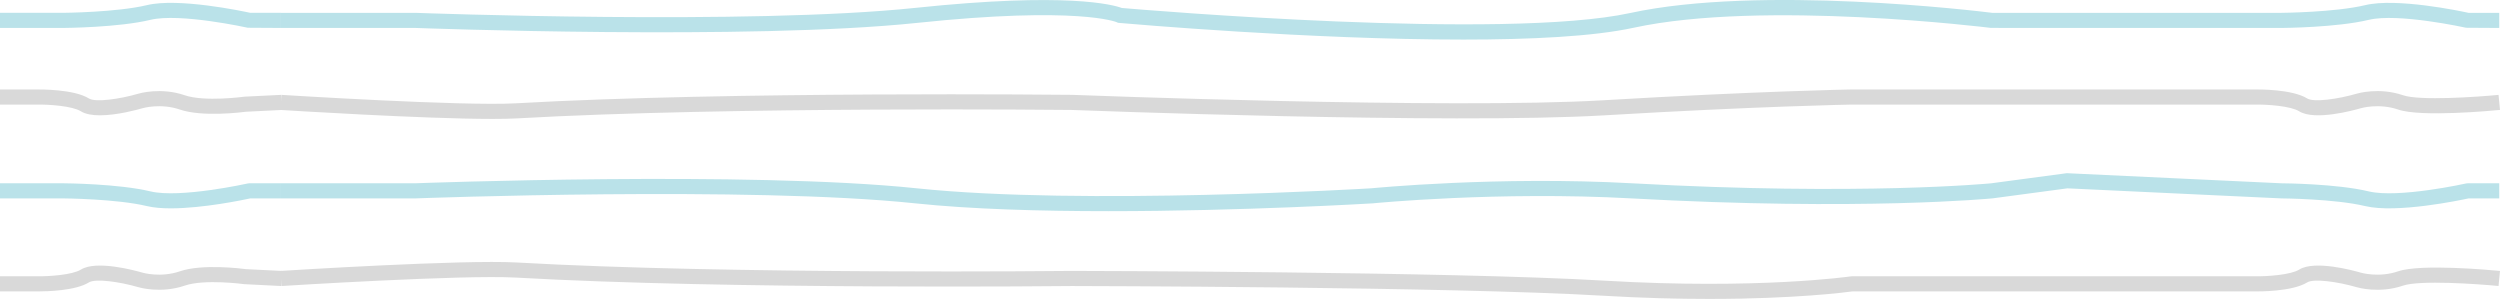
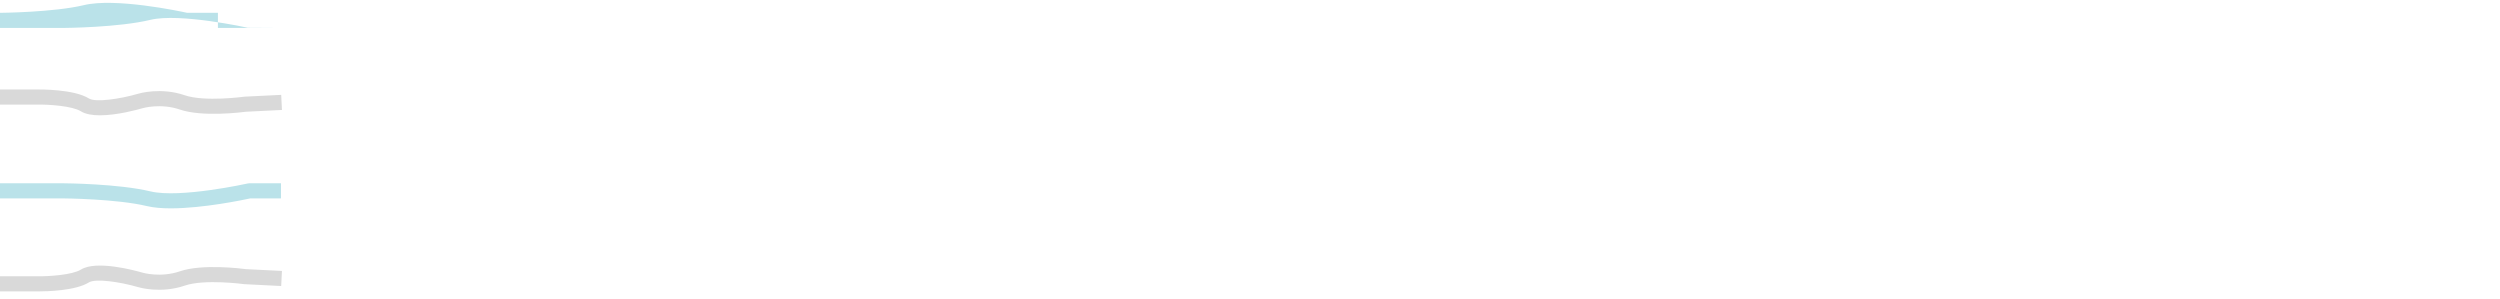
<svg xmlns="http://www.w3.org/2000/svg" fill="#000000" height="59.33pt" version="1.1" viewBox="0 0 496.17 59.33" width="496.17pt">
  <g id="surface1">
    <g id="change1_1">
-       <path d="m55.762 5.547l-6.578-0.039c-0.133-0.027-13.485-2.973-19.325-1.57-6.343 1.523-16.894 1.605-17.339 1.609h-12.52v-3h12.512c0.093-0.004 10.64-0.086 16.648-1.527 6.211-1.492 18.848 1.164 20.512 1.527h6.09v3" fill="#bae2e9" />
+       <path d="m55.762 5.547l-6.578-0.039c-0.133-0.027-13.485-2.973-19.325-1.57-6.343 1.523-16.894 1.605-17.339 1.609h-12.52v-3c0.093-0.004 10.64-0.086 16.648-1.527 6.211-1.492 18.848 1.164 20.512 1.527h6.09v3" fill="#bae2e9" />
    </g>
    <g id="change1_2">
      <path d="m33.91 41.352c-1.765 0-3.406-0.129-4.75-0.45-6.008-1.445-16.555-1.527-16.66-1.527h-12.5v-3h12.512c0.453 0.004 11.004 0.086 17.347 1.609 5.848 1.403 19.192-1.543 19.325-1.574l0.328-0.035h6.25v3h-6.09c-1.305 0.285-9.352 1.977-15.762 1.977" fill="#bae2e9" />
    </g>
    <g id="change2_1">
      <path d="m19.844 22.887c-1.489 0-2.856-0.215-3.793-0.801-1.672-1.043-6.289-1.375-8.817-1.328h-7.234v-3h7.207c0.738-0.012 7.473-0.067 10.434 1.781 1.293 0.813 6.101 0.141 9.82-0.945 0.168-0.051 4.465-1.313 9.203 0.312 3.941 1.356 11.75 0.297 11.828 0.285l0.133-0.011 7.184-0.352 0.148 2.996-7.121 0.352c-0.871 0.113-8.695 1.094-13.145-0.434-3.793-1.301-7.347-0.281-7.382-0.269-1.051 0.304-5.075 1.414-8.465 1.414" fill="#d9d9d9" />
    </g>
    <g id="change2_2">
      <path d="m7.598 57.836h-0.414-7.184v-3h7.207c2.555 0.043 7.18-0.289 8.844-1.328 3.078-1.926 10.742 0.172 12.25 0.609 0.043 0.016 3.601 1.035 7.39-0.269 4.454-1.528 12.274-0.547 13.145-0.43l7.121 0.352-0.148 2.996-7.317-0.368c-0.078-0.011-7.887-1.066-11.828 0.29-4.738 1.621-9.035 0.359-9.215 0.308-3.707-1.082-8.519-1.754-9.808-0.945-2.657 1.66-8.352 1.785-10.043 1.785" fill="#d9d9d9" />
    </g>
    <g id="change1_3">
-       <path d="m290.39 7.856c-30.39 0-66.09-3.117-68.23-3.305l-0.28-0.027-0.25-0.121c-0.05-0.019-7.66-3.219-39.66 0.145-33.06 3.473-98.919 1.023-99.579 0.996l-26.629 0.004v-3h26.687c0.715 0.023 66.361 2.469 99.211-0.984 30.14-3.168 39.27-0.617 40.98 0.019 4.5 0.387 75.94 6.426 100.92 0.996 25.8-5.601 68.94-0.395 71.84-0.031h57.37c0.1-0.004 10.64-0.086 16.65-1.527 6.21-1.492 18.85 1.164 20.51 1.527h6.09v3l-6.57-0.039c-0.14-0.027-13.49-2.969-19.33-1.57-6.34 1.523-16.89 1.605-17.34 1.609l-57.66-0.012c-0.45-0.059-45.29-5.594-70.92-0.024-8 1.738-20.4 2.344-33.81 2.344" fill="#bae2e9" />
-     </g>
+       </g>
    <g id="change1_4">
-       <path d="m219.99 41.91c-13.46 0-27.24-0.387-38.33-1.551-32.85-3.457-98.496-1.011-99.156-0.984h-26.742v-3h26.687c0.602-0.023 66.461-2.477 99.521 1 32.83 3.449 89.66 0.031 90.23-0.008 0.19-0.019 25.19-2.461 51.76-0.988 45.36 2.508 70.94 0.027 71.2 0.004l15.04-2.012 0.13 0.008 42.51 2c0.39 0 10.94 0.082 17.28 1.605 5.85 1.403 19.19-1.543 19.33-1.574l0.32-0.035h6.25v3h-6.09c-1.66 0.363-14.3 3.012-20.51 1.527-6.01-1.445-16.55-1.527-16.66-1.527l-42.44-1.996-14.82 1.984c-0.3 0.032-26.09 2.535-71.71 0.012-26.33-1.457-51.11 0.957-51.35 0.984-0.42 0.024-25.78 1.551-52.45 1.551" fill="#bae2e9" />
-     </g>
+       </g>
    <g id="change2_3">
-       <path d="m97.754 23.602c-13.692 0-40.789-1.7-42.09-1.782l0.191-2.992c0.36 0.024 36.141 2.27 46.505 1.676 42.4-2.418 109.75-1.688 110.42-1.68 0.79 0.031 74.93 2.879 105.45 1.074 30.63-1.812 49.09-2.14 49.27-2.144l79.97 0.004c0.74-0.016 7.47-0.067 10.43 1.781 1.29 0.809 6.1 0.141 9.82-0.945 0.17-0.051 4.47-1.317 9.21 0.312 3.3 1.133 14.8 0.332 18.95-0.074l0.29 2.984c-1.6 0.157-15.71 1.477-20.22-0.074-3.79-1.301-7.34-0.281-7.38-0.269-1.51 0.441-9.18 2.539-12.26 0.613-1.67-1.043-6.3-1.375-8.82-1.328l-79.96-0.004c-0.16 0.004-18.56 0.328-49.12 2.137-30.67 1.816-104.96-1.039-105.7-1.067-0.64-0.008-67.89-0.734-110.18 1.676-1.27 0.07-2.897 0.102-4.776 0.102" fill="#d9d9d9" />
-     </g>
+       </g>
    <g id="change2_4">
-       <path d="m339.21 59.328c-6.14 0-13.17-0.172-20.98-0.633-30.55-1.808-104.72-1.925-105.47-1.929-0.65 0.007-68 0.738-110.4-1.676-10.368-0.594-46.145 1.652-46.505 1.676l-0.187-2.996c1.477-0.094 36.309-2.278 46.862-1.676 42.3 2.41 109.54 1.679 110.22 1.672 0.76 0.004 75.02 0.121 105.66 1.933 30.41 1.801 48.72-0.82 48.9-0.847l0.22-0.016h79.94c2.55 0.043 7.17-0.289 8.84-1.328 3.08-1.926 10.75 0.172 12.25 0.609 0.05 0.016 3.6 1.035 7.39-0.269 4.51-1.547 18.62-0.227 20.22-0.075l-0.29 2.989c-4.15-0.407-15.65-1.207-18.95-0.074-4.74 1.624-9.04 0.363-9.22 0.308-3.71-1.082-8.52-1.754-9.81-0.945-2.96 1.847-9.69 1.797-10.45 1.785h-79.82c-1.18 0.164-11.38 1.492-28.42 1.492" fill="#d9d9d9" />
-     </g>
+       </g>
  </g>
</svg>